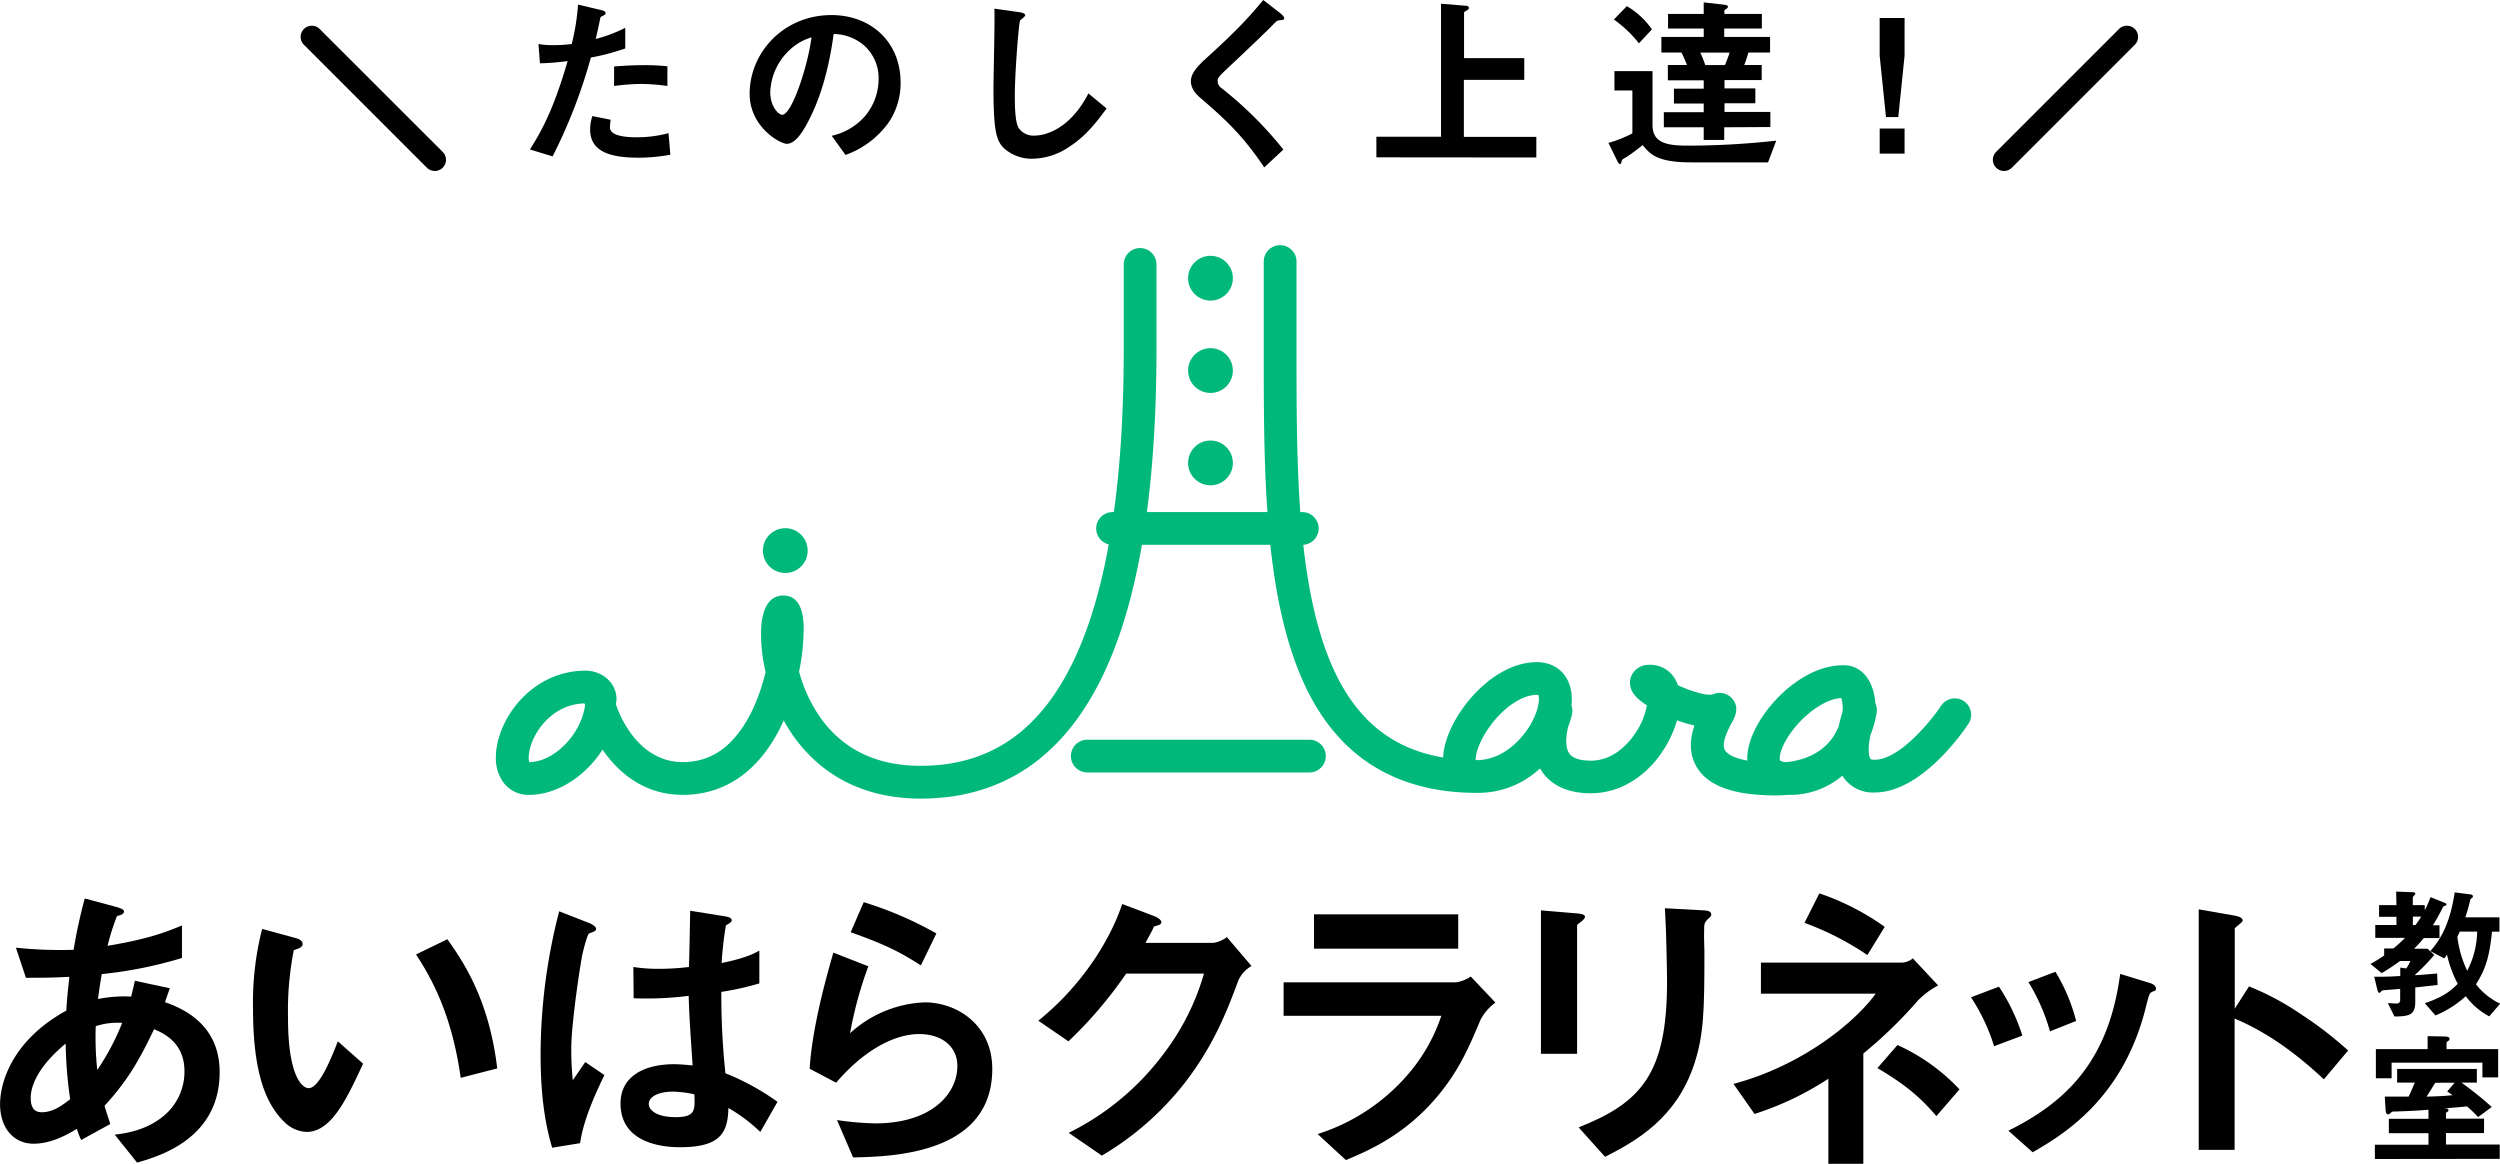
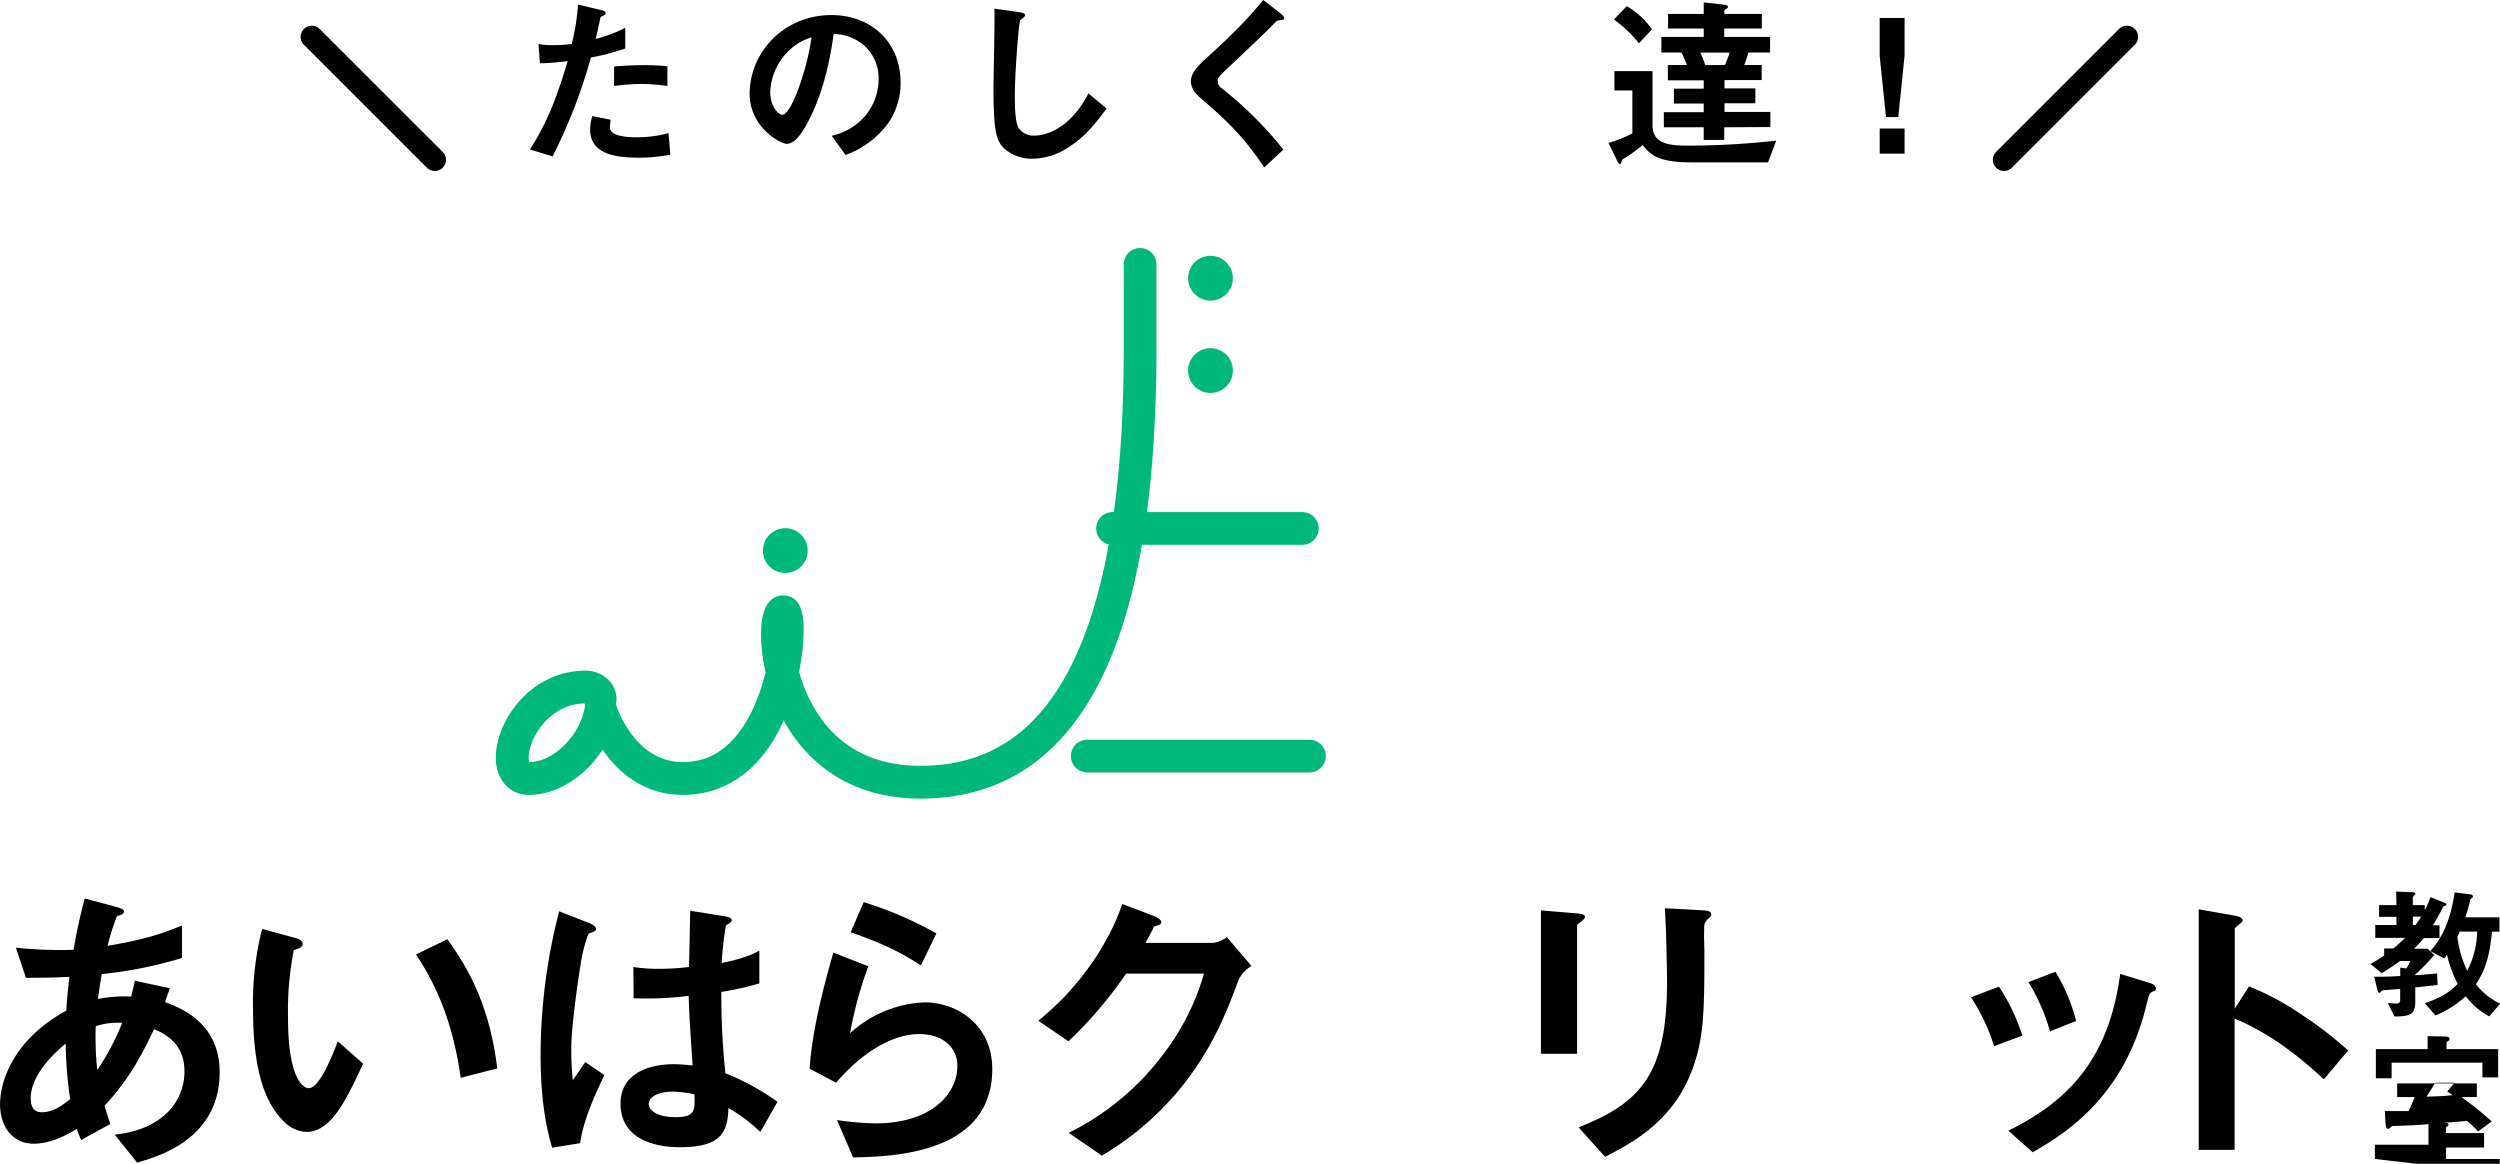
<svg xmlns="http://www.w3.org/2000/svg" id="logo" viewBox="0 0 672.09 312.88">
  <defs>
    <style>.cls-1{fill:#00b879;}</style>
  </defs>
  <title>logo_catch</title>
  <path class="cls-1" d="M666.5,381.22c-18.69,0-29-9.31-34.43-17.11-.87-1.27-1.66-2.57-2.39-3.89-.29.65-.6,1.3-.92,1.94-5.93,11.82-15,18.06-26.21,18.06-10.76,0-17.6-6.38-21.59-12.17-4.56,7.15-12.19,12.17-19.76,12.17a8.37,8.37,0,0,1-6.92-3.38,11.16,11.16,0,0,1-2-6.67c0-9.75,9.22-23.35,24.23-23.35h.21c3.8.18,7.76,2.78,8,7.41a4.59,4.59,0,0,1-.2,1.54l.15.41c.19.61,5,15.23,17.85,15.23,6.18,0,11.17-2.68,15.28-8.19,3.5-4.69,5.69-10.63,7-16a46.42,46.42,0,0,1-1.23-10.15c0-8.63,3.29-10.44,6-10.44,5.46,0,5.46,6.95,5.46,9.24a58.51,58.51,0,0,1-1.23,11.21,39.64,39.64,0,0,0,5.31,11.76c6.09,9,15.3,13.57,27.36,13.57,19.34,0,33.17-10.05,42.27-30.74,8.19-18.62,12.34-45.92,12.34-81.15v-22.9a4.4,4.4,0,0,1,8.8,0v22.9c0,36.46-4.4,65-13.08,84.69C706.32,369.1,689.39,381.22,666.5,381.22Zm-90.39-25.59c-8.19.23-12.24,6.67-13.3,8.67-1.83,3.47-1.85,6.23-1.54,7.12,6.46-.06,13.54-7,14.9-14.68a3.39,3.39,0,0,1,.13-.55A5.27,5.27,0,0,1,576.11,355.63Zm-15,15.78Z" transform="translate(-418.98 -166.53)" />
-   <path class="cls-1" d="M896.33,380.36c-11.23,0-18.17-2.5-21.22-7.64-2.25-3.81-1.72-7.88-.6-11.16a33.08,33.08,0,0,1-4.69-1.39,29.9,29.9,0,0,1-2.6,6.25c-4.67,8.37-12.34,13.37-20.52,13.37-7.69,0-11.43-3.21-13.22-5.91-.17-.26-.33-.52-.48-.79a24.3,24.3,0,0,1-17,6.59c-13.59,0-24.85-3.84-33.48-11.41-7.62-6.69-13.18-16.11-17-28.79-6.8-22.53-6.8-51.15-6.8-78.84v-24a4.41,4.41,0,0,1,8.81,0v24c0,27.05,0,55,6.42,76.3,5.95,19.73,16.54,30.48,33,33.23.33-9.84,12.36-25.63,25.16-25.63,5.64,0,9.43,4,9.43,9.94a14.41,14.41,0,0,1-.1,1.72,4.33,4.33,0,0,1,.13,2.5,26.29,26.29,0,0,1-1,3.15c-.59,2.39-.89,5.46.25,7.17s3.8,2,5.88,2c6.65,0,10.83-5.59,12.32-8a19,19,0,0,0,2.7-6.88,16.87,16.87,0,0,1-2.62-2c-2.5-2.45-2-4.84-1.6-5.75a4.93,4.93,0,0,1,4.63-3.12,7.67,7.67,0,0,1,7.07,3.65,8.66,8.66,0,0,1,.86,1.82c3.58,1.65,8,3,9.49,2.42a4.48,4.48,0,0,1,5.08,1.15c2.15,2.42.68,5.09,0,6.38-.84,1.53-3.07,5.6-1.91,7.56.32.55,1.57,1.95,6,2.75-.16-3.16,1-6.82,3.34-10.68,4.55-7.45,13.69-15.3,23-14.93,4.51.17,7.69,4.28,8.07,10.18a4.36,4.36,0,0,1,.37,2.56,28.76,28.76,0,0,1-1.72,6.14v0c-.53,2.75-.62,5.27.05,6.25.16.23.76.26,1.11.26,6.78,0,15.4-10.76,17.88-14.52a4.4,4.4,0,1,1,7.35,4.84c-1.24,1.89-12.54,18.48-25.23,18.48a9.57,9.57,0,0,1-8.38-4.09l-.28-.44a21.62,21.62,0,0,1-14.46,5.17h-.2C898.56,380.31,897.46,380.36,896.33,380.36Zm1.22-9.35a3.32,3.32,0,0,0,1.75.4c6.71-.72,10.39-3.81,12.37-6.58a20.25,20.25,0,0,0,1.61-3c.31-1.45.68-2.76,1-3.81a8.7,8.7,0,0,0-.31-3.83c-5.24.31-11.58,5.81-14.66,11-2,3.37-2,5.43-1.77,5.8ZM816,370.88c6.88,0,12.29-5.52,14.82-10.25,2.11-3.93,2-6.6,1.74-7.24a2,2,0,0,0-.48-.05c-4.1,0-9.36,3.69-13.08,9.19-2.66,3.91-3.41,7.15-3.29,8.34Zm66.82-9.58h0Zm-50.19-7.89Z" transform="translate(-418.98 -166.53)" />
  <path class="cls-1" d="M769.08,313h-51a4.4,4.4,0,1,1,0-8.8h51a4.4,4.4,0,0,1,0,8.8Z" transform="translate(-418.98 -166.53)" />
  <path class="cls-1" d="M771,374.19H711.28a4.4,4.4,0,1,1,0-8.8H771a4.4,4.4,0,1,1,0,8.8Z" transform="translate(-418.98 -166.53)" />
-   <circle class="cls-1" cx="325.42" cy="124.45" r="6.02" />
  <circle class="cls-1" cx="211.11" cy="148.02" r="6.02" />
  <circle class="cls-1" cx="325.42" cy="99.62" r="6.02" />
  <circle class="cls-1" cx="325.42" cy="74.79" r="6.02" />
  <g id="あいはら">
    <path d="M455.83,479.08l-6-7.51c3.35-.41,9.23-1.31,14-5.8a15.42,15.42,0,0,0,4.74-11.28c0-7.84-5.89-10.29-8.17-11.27-4.09,8.58-7.19,13.89-13.32,20.59.57,2,.73,2.28,1.55,4.9L440.8,473a18.55,18.55,0,0,1-1.15-3C437.45,471.32,433,474,428,474c-5.15,0-9-4-9-10.62,0-5.56,3-17,17.81-25.17.17-3.18.41-5.23.82-9.07-5.15.25-7.27.25-11.68.25l-2.7-8.09a114.14,114.14,0,0,0,15.52.57,136.12,136.12,0,0,1,3-13.8l8.49,2.28c2.05.58,2.05,1,2.05,1.23,0,.73-1,1-1.88,1.22a59.69,59.69,0,0,0-2.53,8c10.7-1.8,15.27-3.51,20-5.47v8.74a113.06,113.06,0,0,1-21.57,4.33c-.49,3-.57,3.43-1,6.7a35.9,35.9,0,0,1,8.91-.65c.41-1.64.65-2.7,1-4.25l9.39,2-1.3,3.76c9.15,3.1,14.7,9.15,14.7,18.79C478.05,472.79,461.47,477.45,455.83,479.08Zm-19.2-32c-7.35,6.12-9.39,11.27-9.39,14.62s1.63,3.84,3,3.84c3.18,0,5.8-2.12,7.6-3.51A115.29,115.29,0,0,1,436.63,447.06Zm8.09-4.66a82.48,82.48,0,0,0,.41,11.76,66,66,0,0,0,6.7-12.66A18.9,18.9,0,0,0,444.72,442.4Z" transform="translate(-418.98 -166.53)" />
    <path d="M501.41,470.83a8.93,8.93,0,0,1-6-2.69C489.65,462.58,487,453,487,437.5a79.83,79.83,0,0,1,2.45-21.24l9,2.45c.57.16,1.88.57,1.88,1.55s-1,1.22-2.37,1.72a84.56,84.56,0,0,0-1.55,18.21c0,15.94,3.92,18.88,5.55,18.88,2.95,0,6.3-8.66,7.85-12.59l6.78,6C512.11,462.17,508,470.83,501.41,470.83Zm41.42-14.54c-2.37-17-7.76-26.64-12-33.17l8.42-4.09c3.92,5.56,11.19,15.85,13.4,34.73Z" transform="translate(-418.98 -166.53)" />
    <path d="M574.94,473.85l-7.52,1.23c-2.45-8.17-3.11-16.75-3.11-25.33a154.66,154.66,0,0,1,5-38.23l7.92,3.1c.25.08,2,.82,2,1.64a.72.72,0,0,1-.32.57,12.9,12.9,0,0,1-1.56.65c-.57.41-1.55,4.58-1.79,5.56-.74,3.67-3,19-3,25.32a80.22,80.22,0,0,0,.41,8.58l3.35-4.9,5.15,3.51C579.59,459.39,575.83,467.32,574.94,473.85Zm48.44-3a43.23,43.23,0,0,0-8.58-6.45c-.16,6.29-1.79,10.54-12.9,10.54-2.37,0-16.1,0-16.1-11.77,0-7.35,6.46-10.54,14.38-10.54,1.63,0,3.35.17,5,.33-.65-9.72-.9-13.15-1.06-18.71a90.47,90.47,0,0,1-14.79.65l-.08-8.41a43.17,43.17,0,0,0,7.36.49,65.6,65.6,0,0,0,7.59-.49c.17-6.13.17-7,.33-15.12l9.15,1.47c1.72.25,2,.66,2,1.15s-.73.82-1.55,1.31a94,94,0,0,0-1.15,10.13c2.29-.49,7-1.47,10.14-3.35v8.82a76.83,76.83,0,0,1-10.22,2.29A199.93,199.93,0,0,0,614,455.06a65.79,65.79,0,0,1,14,7.68ZM599.85,460c-3.84,0-6.45,1.38-6.45,3.26s2.37,3.6,7.19,3.6c5.39,0,5.23-1.88,5.06-6.13A28.48,28.48,0,0,0,599.85,460Z" transform="translate(-418.98 -166.53)" />
    <path d="M648.32,477.69,644,467.64a81,81,0,0,0,10.21.9c15.2,0,22.14-7.92,22.14-15.44,0-5.23-4.16-8.58-10.29-8.58-5.64,0-13.89,3.27-22.3,13.08l-7.11-3.76c.65-11.11,4.57-25,6.37-31.21l9.4,3.68a104.47,104.47,0,0,0-4.91,18A31.42,31.42,0,0,1,667.6,436c8.58,0,18.14,6,18.14,17.89C685.74,477,658.45,477.45,648.32,477.69Zm18.22-51.63c-5.23-3.35-9.15-5.47-18.87-8.91l3.51-8.08a96.94,96.94,0,0,1,19.53,8.41Z" transform="translate(-418.98 -166.53)" />
    <path d="M751.88,430.14c-2.94,7.93-6.54,17.41-14.54,27.7A79.48,79.48,0,0,1,715.2,477.2l-8.91-6.12a71.26,71.26,0,0,0,25.57-21.33,65.09,65.09,0,0,0,10.79-21.48H721.73a113.16,113.16,0,0,1-15.52,18.21l-8.09-5.55c11.68-9.4,19.28-21.57,22.55-31.37l8.41,3.18c.49.17,2.13.9,2.13,1.72,0,.65-.9.82-2,1.14-.49,1.23-1.47,2.86-2.29,4.41h18.3a8.15,8.15,0,0,0,3.59-1.55l6.62,7.76A8.56,8.56,0,0,0,751.88,430.14Z" transform="translate(-418.98 -166.53)" />
-     <path d="M817,440.68c-3.11,7.36-6.13,14.79-13.48,22.72-8.34,9-17.32,12.74-22.72,15l-7.59-7a53.14,53.14,0,0,0,22.87-14.46,47,47,0,0,0,10.38-17.32h-42.4v-9h46.32a9.56,9.56,0,0,0,4-1.56l6.62,7A13.58,13.58,0,0,0,817,440.68Zm-44.77-19.11v-9.24H811v9.24Z" transform="translate(-418.98 -166.53)" />
    <path d="M844.27,414.13c-1.23.9-1.31,1-1.31,1.23v34.47h-9.72V411.27l9.72.82c.66.08,2.13.16,2.13.9C845.09,413.4,844.6,413.81,844.27,414.13Zm33.9-.57c-1.06,1.06-1.06,1.31-1.06,3.59-.08.74.08,4.42.08,5.23,0,15.93-.16,22.39-2.77,30.31-4.82,14.46-15.45,20.51-23.94,24.84l-7.11-7.92c16.75-6.62,23.77-14.38,23.77-39.06,0-2-.16-13.31-.57-19.85l10.46.57c.41,0,2,.08,2,1.06C879.07,412.58,879,412.91,878.17,413.56Z" transform="translate(-418.98 -166.53)" />
-     <path d="M934.62,435.46a119.44,119.44,0,0,1-14.71,14.29v29.66h-9.4V456.53A81.21,81.21,0,0,1,890.66,466L885,457.92c18.14-4.82,32.44-16.26,38.24-24.26H892.38v-8.34h37.91a5.24,5.24,0,0,0,2.94-1.14l6.78,7.27A22.42,22.42,0,0,0,934.62,435.46ZM921,423.28a78.21,78.21,0,0,0-16.91-8.66l4-7.92a67.48,67.48,0,0,1,17.57,9Zm18.55,43.3c-4.66-5.47-8.83-8.74-15.85-12.91l5.39-6.2a52.43,52.43,0,0,1,16.67,11.92Z" transform="translate(-418.98 -166.53)" />
    <path d="M955.06,447.79a51,51,0,0,0-6.21-13.15l7.52-2.86a52.76,52.76,0,0,1,6.29,13.15Zm42.48-14.62c-.73.41-.81.73-1.63,3.92-6.13,25.08-22.63,34.64-30.47,39.22l-6.54-5.81c15.85-7.84,27-19,30.06-42.15l8,2.45c1.06.33,1.63.9,1.63,1.47S998.44,432.84,997.54,433.17Zm-27.45,10.62a52.33,52.33,0,0,0-5.8-13.24l7.27-2.77A48.87,48.87,0,0,1,977.12,441Z" transform="translate(-418.98 -166.53)" />
    <path d="M1043.72,456.7c-6-5.64-14.21-12.26-24-16.34v35.29h-9.64V411l9.81,1.71c.24.08,2,.33,2,1.31,0,.49-2.13,1.8-2.13,2.2v21.49l3.84-6a72.46,72.46,0,0,1,13.89,7.43,100,100,0,0,1,12.75,9.8Z" transform="translate(-418.98 -166.53)" />
    <path d="M1063.15,406.22l4.15.16c.86,0,1,.15,1,.39s0,.16-.08.23c-.2.24-.59.63-.59.79v2.07h3.21v1.38a31.56,31.56,0,0,0,1.57-3.53l3.68,1.49c.28.08.59.23.59.47a.35.35,0,0,1-.2.31c-.5.12-.58.16-.78.47a53.4,53.4,0,0,1-2.66,4.82h1.76v3.45h-4.23a32.84,32.84,0,0,1-2.59,2.86h3.61l1.8,1.68a51.46,51.46,0,0,1-5.13,5.29v.16c1.88-.12,2.31-.16,5.91-.47l.12,3.09-6,.67v3.88c0,3.64-1.8,3.88-5.6,3.92l-1.77-3.61c1.77.12,1.88.12,2.31.12a.87.87,0,0,0,1-.94v-3c-.62.08-4.58.35-4.78.43s-.66.67-.82.67-.39-.32-.55-.94l-.82-3.41c1.76,0,3.8,0,7-.2v-2.27l1.61.24a9.36,9.36,0,0,0,1.1-2h-2.79a51.77,51.77,0,0,1-4.93,3.25l-3-2.47a38.49,38.49,0,0,0,3.68-2.27v-1.88h2.47a38.08,38.08,0,0,0,3.14-2.86h-8v-3.45h5.69V413h-4.67v-3.14h4.67Zm4.5,9h.71c.47-.67.94-1.29,1.52-2.27h-2.23Zm4.7,7c2.2-2.62,5.13-6.38,6.54-15.78l4.24.54c.23,0,.66.16.66.51a.45.45,0,0,1-.12.32c-.51.39-.54.43-.62.74a46.35,46.35,0,0,1-1.3,4.59h9.17V417h-2c-.7,7-1.84,10.26-4.31,14.14a17.71,17.71,0,0,0,6.51,5.21l-2.94,3.41a18.81,18.81,0,0,1-6.31-5.41,28.24,28.24,0,0,1-8.15,5.17l-2.86-3.29c5.14-1.72,7.13-3.49,8.86-5.21a31,31,0,0,1-2.9-7.84s-.47.71-.75,1Zm7.92-5.24c-.4.82-.51,1.05-.67,1.4a29.39,29.39,0,0,0,2.66,9.13,23.92,23.92,0,0,0,2.67-10.53Z" transform="translate(-418.98 -166.53)" />
-     <path d="M1057.43,478.11v-3.84h14.41v-3.09h-10.65V467.3h10.65v-2.43c-3.8.31-5.48.35-8.77.47-.9,0-1,0-1.33.31s-.55.47-.75.47c-.59,0-.67-.9-.7-1.6l-.2-3.18c2,0,2.47,0,6.42,0,.47-1,.59-1.25,1.65-3.76h-4.74v-3.68h21.43v3.68h-4.15a89.8,89.8,0,0,1,8.15,6.55l-3.65,2.7a39.85,39.85,0,0,0-3-2.86c-2.12.23-4.31.39-6.08.51l.59.08c.35,0,.51.19.51.47s-.47.55-.67.62v1.61h10.23v3.88h-10.23v3.09H1091v3.84Zm28.91-21.94v-3.95h-24.41v4.19h-4.23v-7.84h13.91v-3.48l4.07.07c1.06,0,1.84.08,1.84.67a.63.63,0,0,1-.27.47c-.39.28-.55.43-.55.59v1.68h13.87v7.6Zm-12.69,1.45c-.91,1.49-1.61,2.63-2.32,3.72,3.26-.07,5.1-.19,7-.39-.67-.43-.75-.51-1.45-1l2-2.35Z" transform="translate(-418.98 -166.53)" />
+     <path d="M1057.43,478.11v-3.84h14.41v-3.09h-10.65h10.65v-2.43c-3.8.31-5.48.35-8.77.47-.9,0-1,0-1.33.31s-.55.47-.75.47c-.59,0-.67-.9-.7-1.6l-.2-3.18c2,0,2.47,0,6.42,0,.47-1,.59-1.25,1.65-3.76h-4.74v-3.68h21.43v3.68h-4.15a89.8,89.8,0,0,1,8.15,6.55l-3.65,2.7a39.85,39.85,0,0,0-3-2.86c-2.12.23-4.31.39-6.08.51l.59.08c.35,0,.51.19.51.47s-.47.55-.67.62v1.61h10.23v3.88h-10.23v3.09H1091v3.84Zm28.91-21.94v-3.95h-24.41v4.19h-4.23v-7.84h13.91v-3.48l4.07.07c1.06,0,1.84.08,1.84.67a.63.63,0,0,1-.27.47c-.39.28-.55.43-.55.59v1.68h13.87v7.6Zm-12.69,1.45c-.91,1.49-1.61,2.63-2.32,3.72,3.26-.07,5.1-.19,7-.39-.67-.43-.75-.51-1.45-1l2-2.35Z" transform="translate(-418.98 -166.53)" />
  </g>
  <path d="M577.83,182a142.19,142.19,0,0,1-10.29,26.57l-6.09-1.85c3-4.84,6.19-10.23,10.13-23.77a65.63,65.63,0,0,1-7.44.6l-.4-5.19a20.17,20.17,0,0,0,4,.3,36.14,36.14,0,0,0,4.94-.3,60.76,60.76,0,0,0,1.7-10.59l6.14,1.45c.1,0,1.25.25,1.25.8,0,.35-.15.5-.6.7-.65.29-.75.34-.85.84-.45,2.25-.85,4.05-1.19,5.45a39.23,39.23,0,0,0,7.94-3v5.54A60.44,60.44,0,0,1,577.83,182Zm12.63,26.92c-9,0-12.83-2.5-12.83-7.59a11.59,11.59,0,0,1,.6-3.6l4.94,1a9.45,9.45,0,0,0-.2,1.85,1.72,1.72,0,0,0,.6,1.5c1.4,1.3,5.19,1.35,6.34,1.35a32.82,32.82,0,0,0,8.79-1.1l.5,5.79A48.24,48.24,0,0,1,590.46,208.93Zm1.1-19.83a61.07,61.07,0,0,0-7.49.55v-5.24c2.6-.2,5.09-.35,7.74-.35a57.2,57.2,0,0,1,6.59.3v5.29A54.11,54.11,0,0,0,591.56,189.1Z" transform="translate(-418.98 -166.53)" />
  <path d="M657.92,199.39a24.09,24.09,0,0,1-11.64,8.79l-3.7-5.14a16.79,16.79,0,0,0,9-5.35,15.6,15.6,0,0,0,3.6-9.93,11.75,11.75,0,0,0-3.6-8.74,12.75,12.75,0,0,0-8.49-3.35c-1.59,11.89-4.54,18.88-6.19,22.22-1.5,3.1-3.79,7.3-6.39,7.3-1.8,0-10-4.5-10-13.44,0-11.09,9.14-21.17,22-21.17,10.39,0,18.58,7,18.58,18.17A18.7,18.7,0,0,1,657.92,199.39Zm-26.87-19.23a16.35,16.35,0,0,0-5,11.09c0,4.05,2.3,6.14,3.2,6.14,2.6,0,6.89-13,7.89-20.82A14.75,14.75,0,0,0,631.05,180.16Z" transform="translate(-418.98 -166.53)" />
  <path d="M706.43,206a18,18,0,0,1-9.94,3.2,11.11,11.11,0,0,1-7.29-2.55c-2.34-2-3.14-4.59-3.14-16.58,0-3,.4-17.88.25-21.22l6.64.95c1.2.15,1.65.5,1.65.8s-.6.79-1.4,1.44c-.4,1.3-1.4,14.49-1.4,20,0,2.3,0,7.14,1,8.84a4.81,4.81,0,0,0,4.39,2.1c2.8,0,9.49-1.75,14.39-11.34l4.89,4.05C714.37,198.49,711.38,202.79,706.43,206Z" transform="translate(-418.98 -166.53)" />
  <path d="M762.89,172c-.6.05-.74.2-2,1.5-1.05,1.1-5.9,5.75-11,10.54-3.3,3.1-3.55,3.35-3.55,4.29a2.13,2.13,0,0,0,.85,1.75A102.21,102.21,0,0,1,764,206.73l-5.14,4.8c-5.89-8.79-10.79-13.19-17.23-18.73-2.15-1.8-2.5-3.5-2.5-4.4,0-2.19,1.8-4,3.45-5.59,7.09-6.44,11.18-10.39,16-16.28l4.59,3.55c.1.1,1.05.84,1.05,1.34S764,171.82,762.89,172Z" transform="translate(-418.98 -166.53)" />
-   <path d="M789,208.83v-5.54h17.38V167.53l6.74.55c.3,0,.75.15.75.55s-.3.55-.55.7-.75.35-.75.6v12.23h16.19V188H812.52v15.33H832v5.54Z" transform="translate(-418.98 -166.53)" />
  <path d="M894.29,210.18H873.57c-9.14,0-11-2.25-13-4.65a48.53,48.53,0,0,1-4.39,3.25c-1.1.6-1.2.7-1.3,1.3,0,.2-.1.55-.35.55s-.5-.3-.65-.6l-2.5-5.09a32.87,32.87,0,0,0,6.44-2.55V190.85H853v-5.19h10.24v14.43c0,4.6,3.29,5.59,9.34,5.59a214.8,214.8,0,0,0,23.92-1.34Zm-34.71-32a31.23,31.23,0,0,0-6.74-6.4l3.5-3.59a21.17,21.17,0,0,1,6.74,6.24Zm22.93,22.57v3.4H877v-3.4H866.28v-4.05H877v-2.34H869v-4H877v-2.24h-9.64V184h5.15a35.24,35.24,0,0,0-1.5-3.35h-5.39v-4.19H877v-2.25h-9.59v-3.94H877v-3.1l5.25.6c1,.1,1.25.25,1.25.6s-.4.5-.5.6-.45.25-.45.45v.85h10.08v3.94H882.51v2.25h12.33v4.19H889a27.5,27.5,0,0,1-1.1,3.35h4.69v4.05h-10v2.24h8.29v4h-8.29v2.34h12.33v4.05Zm-6.45-20.08a24.59,24.59,0,0,1,1.35,3.35h5.3c.55-1.35.79-1.95,1.25-3.35Z" transform="translate(-418.98 -166.53)" />
  <path d="M931,171.37v10.14L929.31,198H926l-1.7-16.48V171.37Zm0,29.72v6.74h-6.69v-6.74Z" transform="translate(-418.98 -166.53)" />
  <path d="M535.85,212.49a3,3,0,0,1-2.12-.88l-33.12-33.12a3,3,0,0,1,4.24-4.24L538,207.37a3,3,0,0,1-2.12,5.12Z" transform="translate(-418.98 -166.53)" />
  <path d="M957.73,212.49a3,3,0,0,1-2.12-5.12l33.12-33.12a3,3,0,0,1,4.24,4.24l-33.12,33.12A3,3,0,0,1,957.73,212.49Z" transform="translate(-418.98 -166.53)" />
</svg>